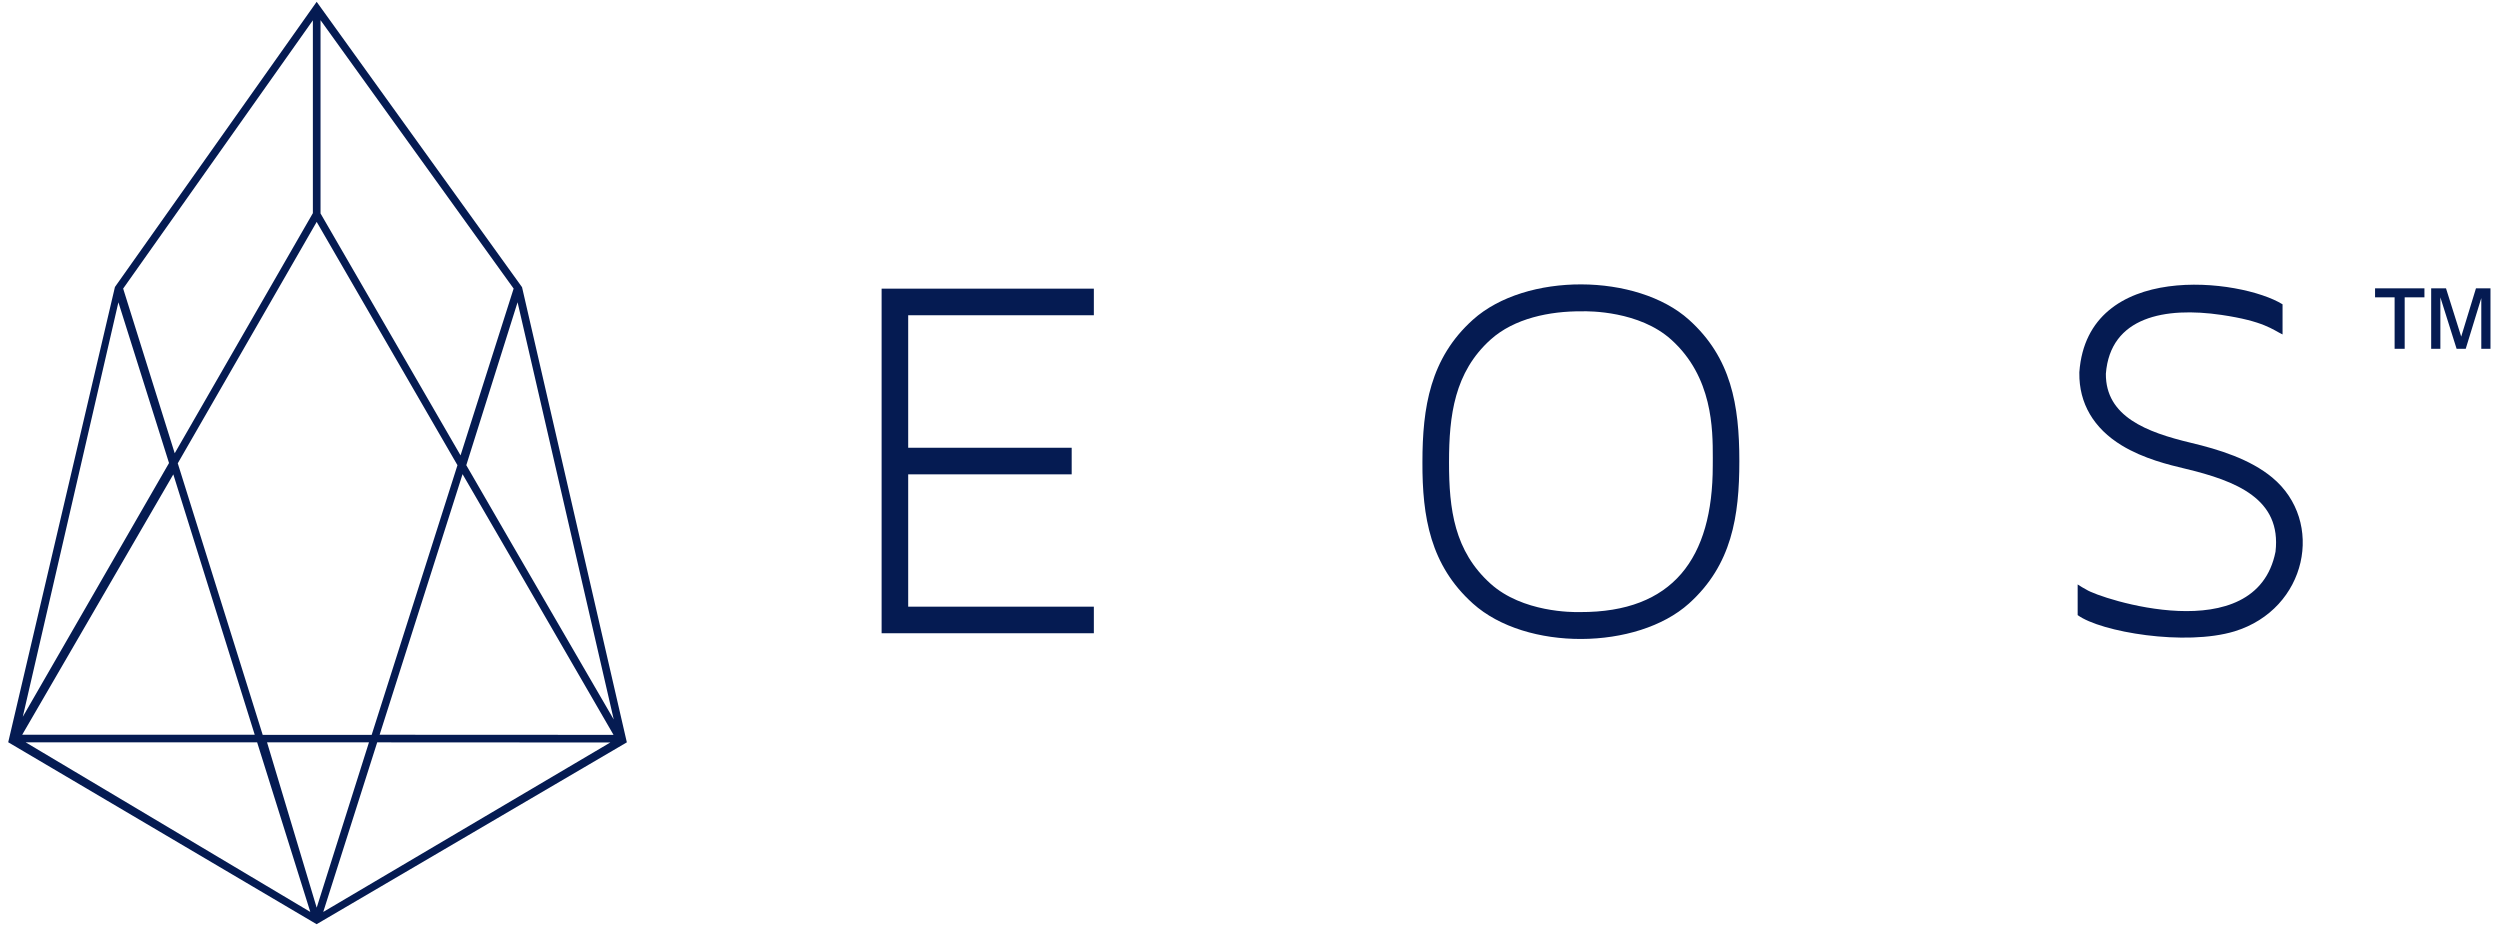
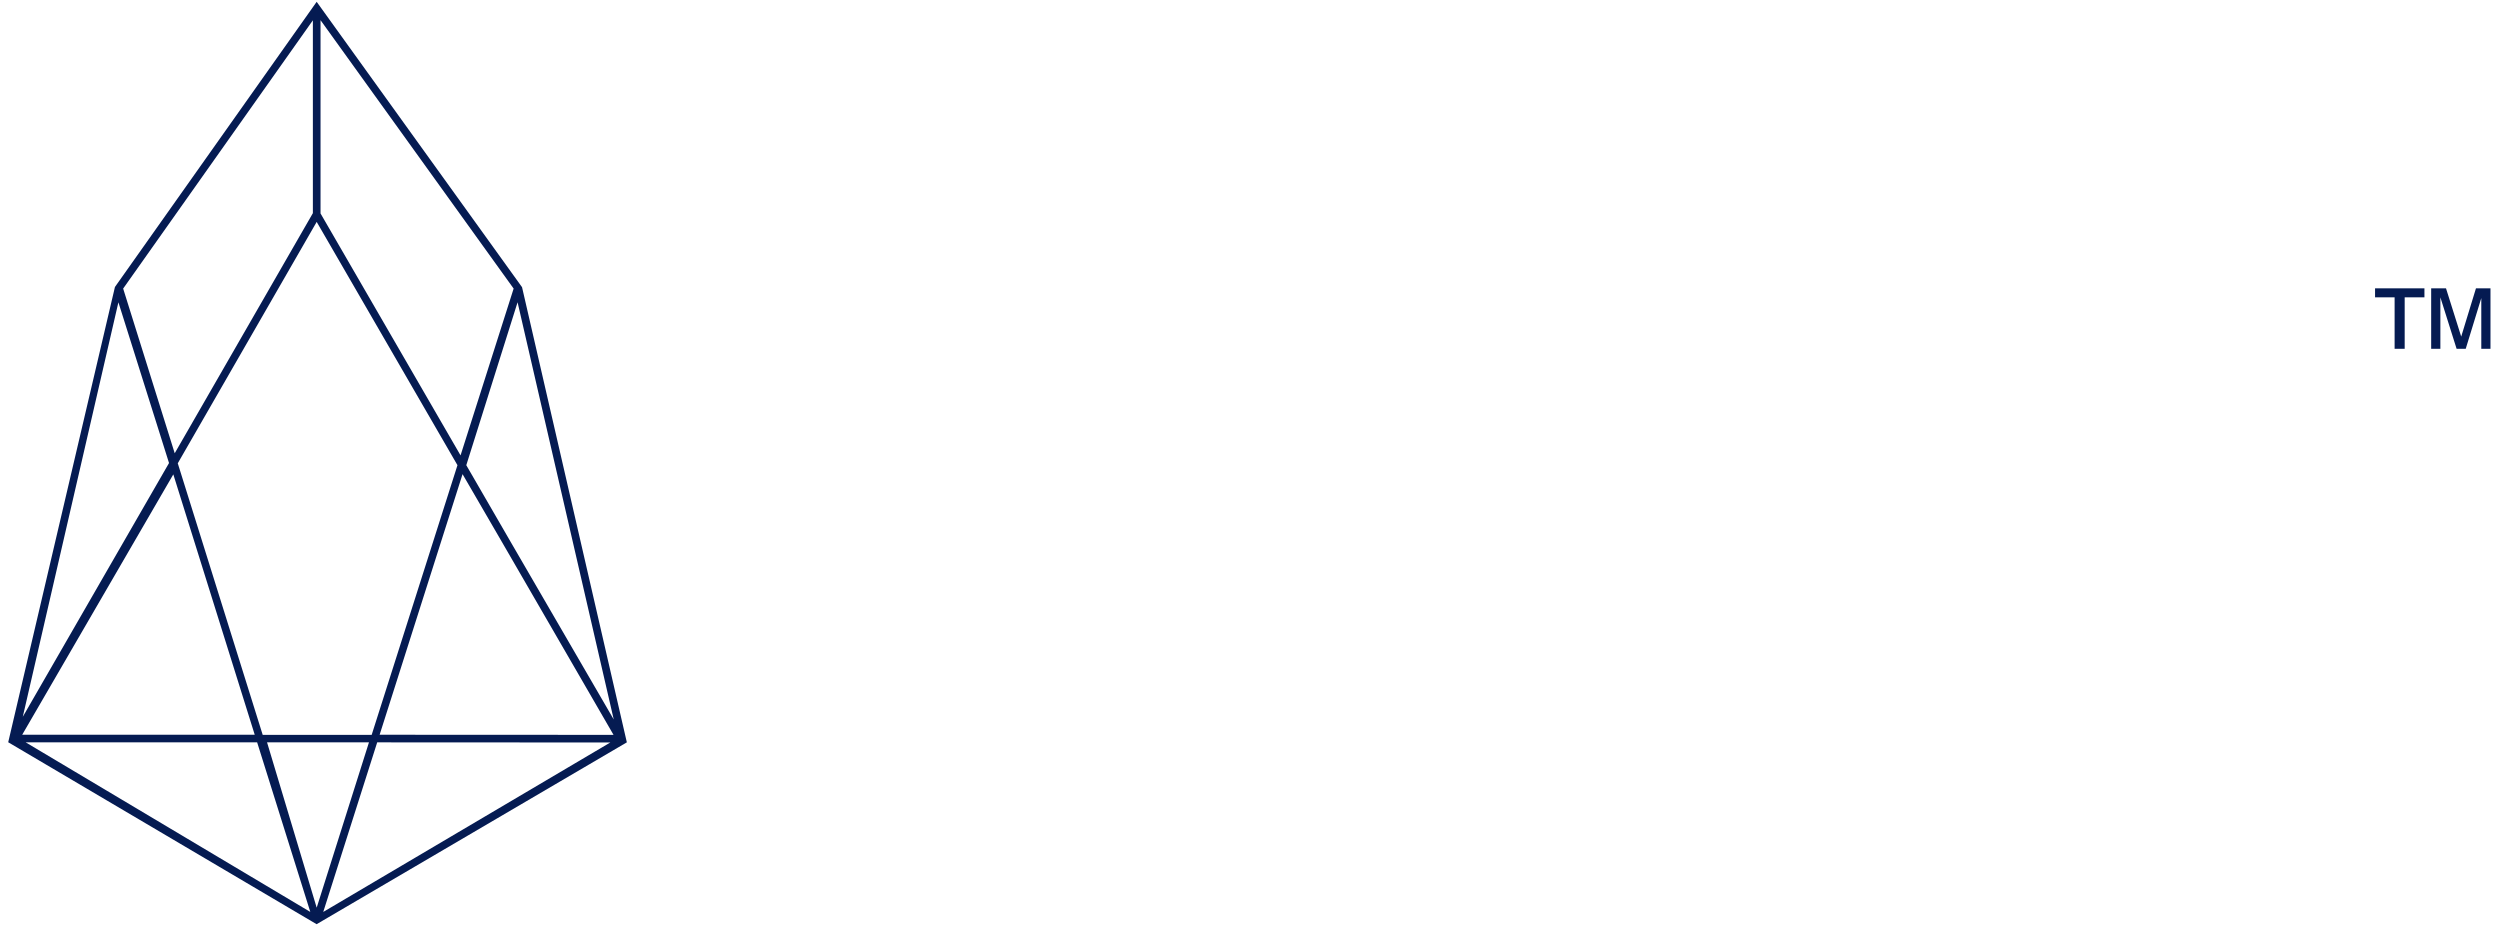
<svg xmlns="http://www.w3.org/2000/svg" width="141" height="53" viewBox="0 0 141 53" fill="none">
  <path d="M17.86 0.102L6.483 16.185L0.463 41.863L17.857 52.125L35.354 41.868L29.443 16.197L17.86 0.102ZM28.969 16.276L25.975 25.684L18.078 12.038V1.137L28.969 16.276ZM17.861 12.515L25.801 26.237L20.962 41.446H14.816L10.026 26.13L17.861 12.515ZM17.646 1.146V12.022L9.854 25.563L6.946 16.276L17.646 1.146ZM6.678 17.05L9.533 26.115L1.285 40.427L6.678 17.05ZM9.775 26.755L14.366 41.438H1.253L9.775 26.755ZM1.446 41.867H14.502L17.501 51.433L1.446 41.867ZM15.061 41.867H20.81L17.861 51.193L15.061 41.867ZM18.231 51.434L21.274 41.869L34.422 41.876L18.231 51.434ZM21.411 41.44L26.088 26.742L28.427 30.772L34.603 41.446L21.411 41.44ZM28.79 30.544L26.299 26.237L29.191 17.048L34.615 40.58L28.79 30.544Z" fill="#051B52" />
-   <path d="M61.693 17.78V16.28H49.723V35.715H61.693V34.216H51.222V26.753H60.443V25.253H51.222V17.78H61.693Z" fill="#051B52" />
-   <path d="M98.099 26.006C98.099 22.831 97.638 20.176 95.26 18.036C92.337 15.405 86.059 15.343 83.068 18.036C80.662 20.201 80.226 22.974 80.225 26.055C80.21 29.17 80.678 31.885 83.068 34.036C86.077 36.745 92.339 36.665 95.26 34.036C97.677 31.86 98.099 29.115 98.099 26.003V26.006ZM96.6 26.273C96.6 31.479 94.363 34.541 89.117 34.521C88.697 34.533 85.87 34.542 84.07 32.923C82.024 31.082 81.723 28.73 81.725 26.068C81.725 23.434 82.028 20.992 84.07 19.153C85.403 17.953 87.399 17.546 89.211 17.558C89.631 17.546 92.458 17.535 94.258 19.156C96.601 21.264 96.601 24.218 96.602 25.804L96.6 26.273Z" fill="#051B52" />
-   <path d="M117.18 34.692V32.962C117.34 33.069 117.506 33.168 117.677 33.258C118.399 33.74 127.233 36.686 128.339 31.116C128.683 28.146 126.155 27.128 123.222 26.429C122.355 26.222 120.904 25.876 119.667 25.122C118.08 24.158 117.253 22.741 117.275 21.035V20.99C117.737 14.642 126.4 15.716 128.736 17.163V18.863C128.182 18.598 127.691 18.113 125.284 17.76C122.118 17.296 119.019 17.859 118.771 21.08C118.754 23.493 121.066 24.378 123.567 24.974C125.152 25.352 126.898 25.891 128.154 26.932C131.137 29.407 130.127 34.35 126.026 35.608C123.254 36.45 118.485 35.648 117.18 34.692Z" fill="#051B52" />
  <path d="M135.056 19.672V16.77H133.953V16.263H136.738V16.769H135.624V19.671L135.056 19.672ZM137.118 19.672V16.263H137.955L138.812 18.985L139.644 16.263H140.463V19.671H139.945V16.811L139.067 19.671H138.552L137.637 16.769V19.671L137.118 19.672Z" fill="#051B52" />
</svg>